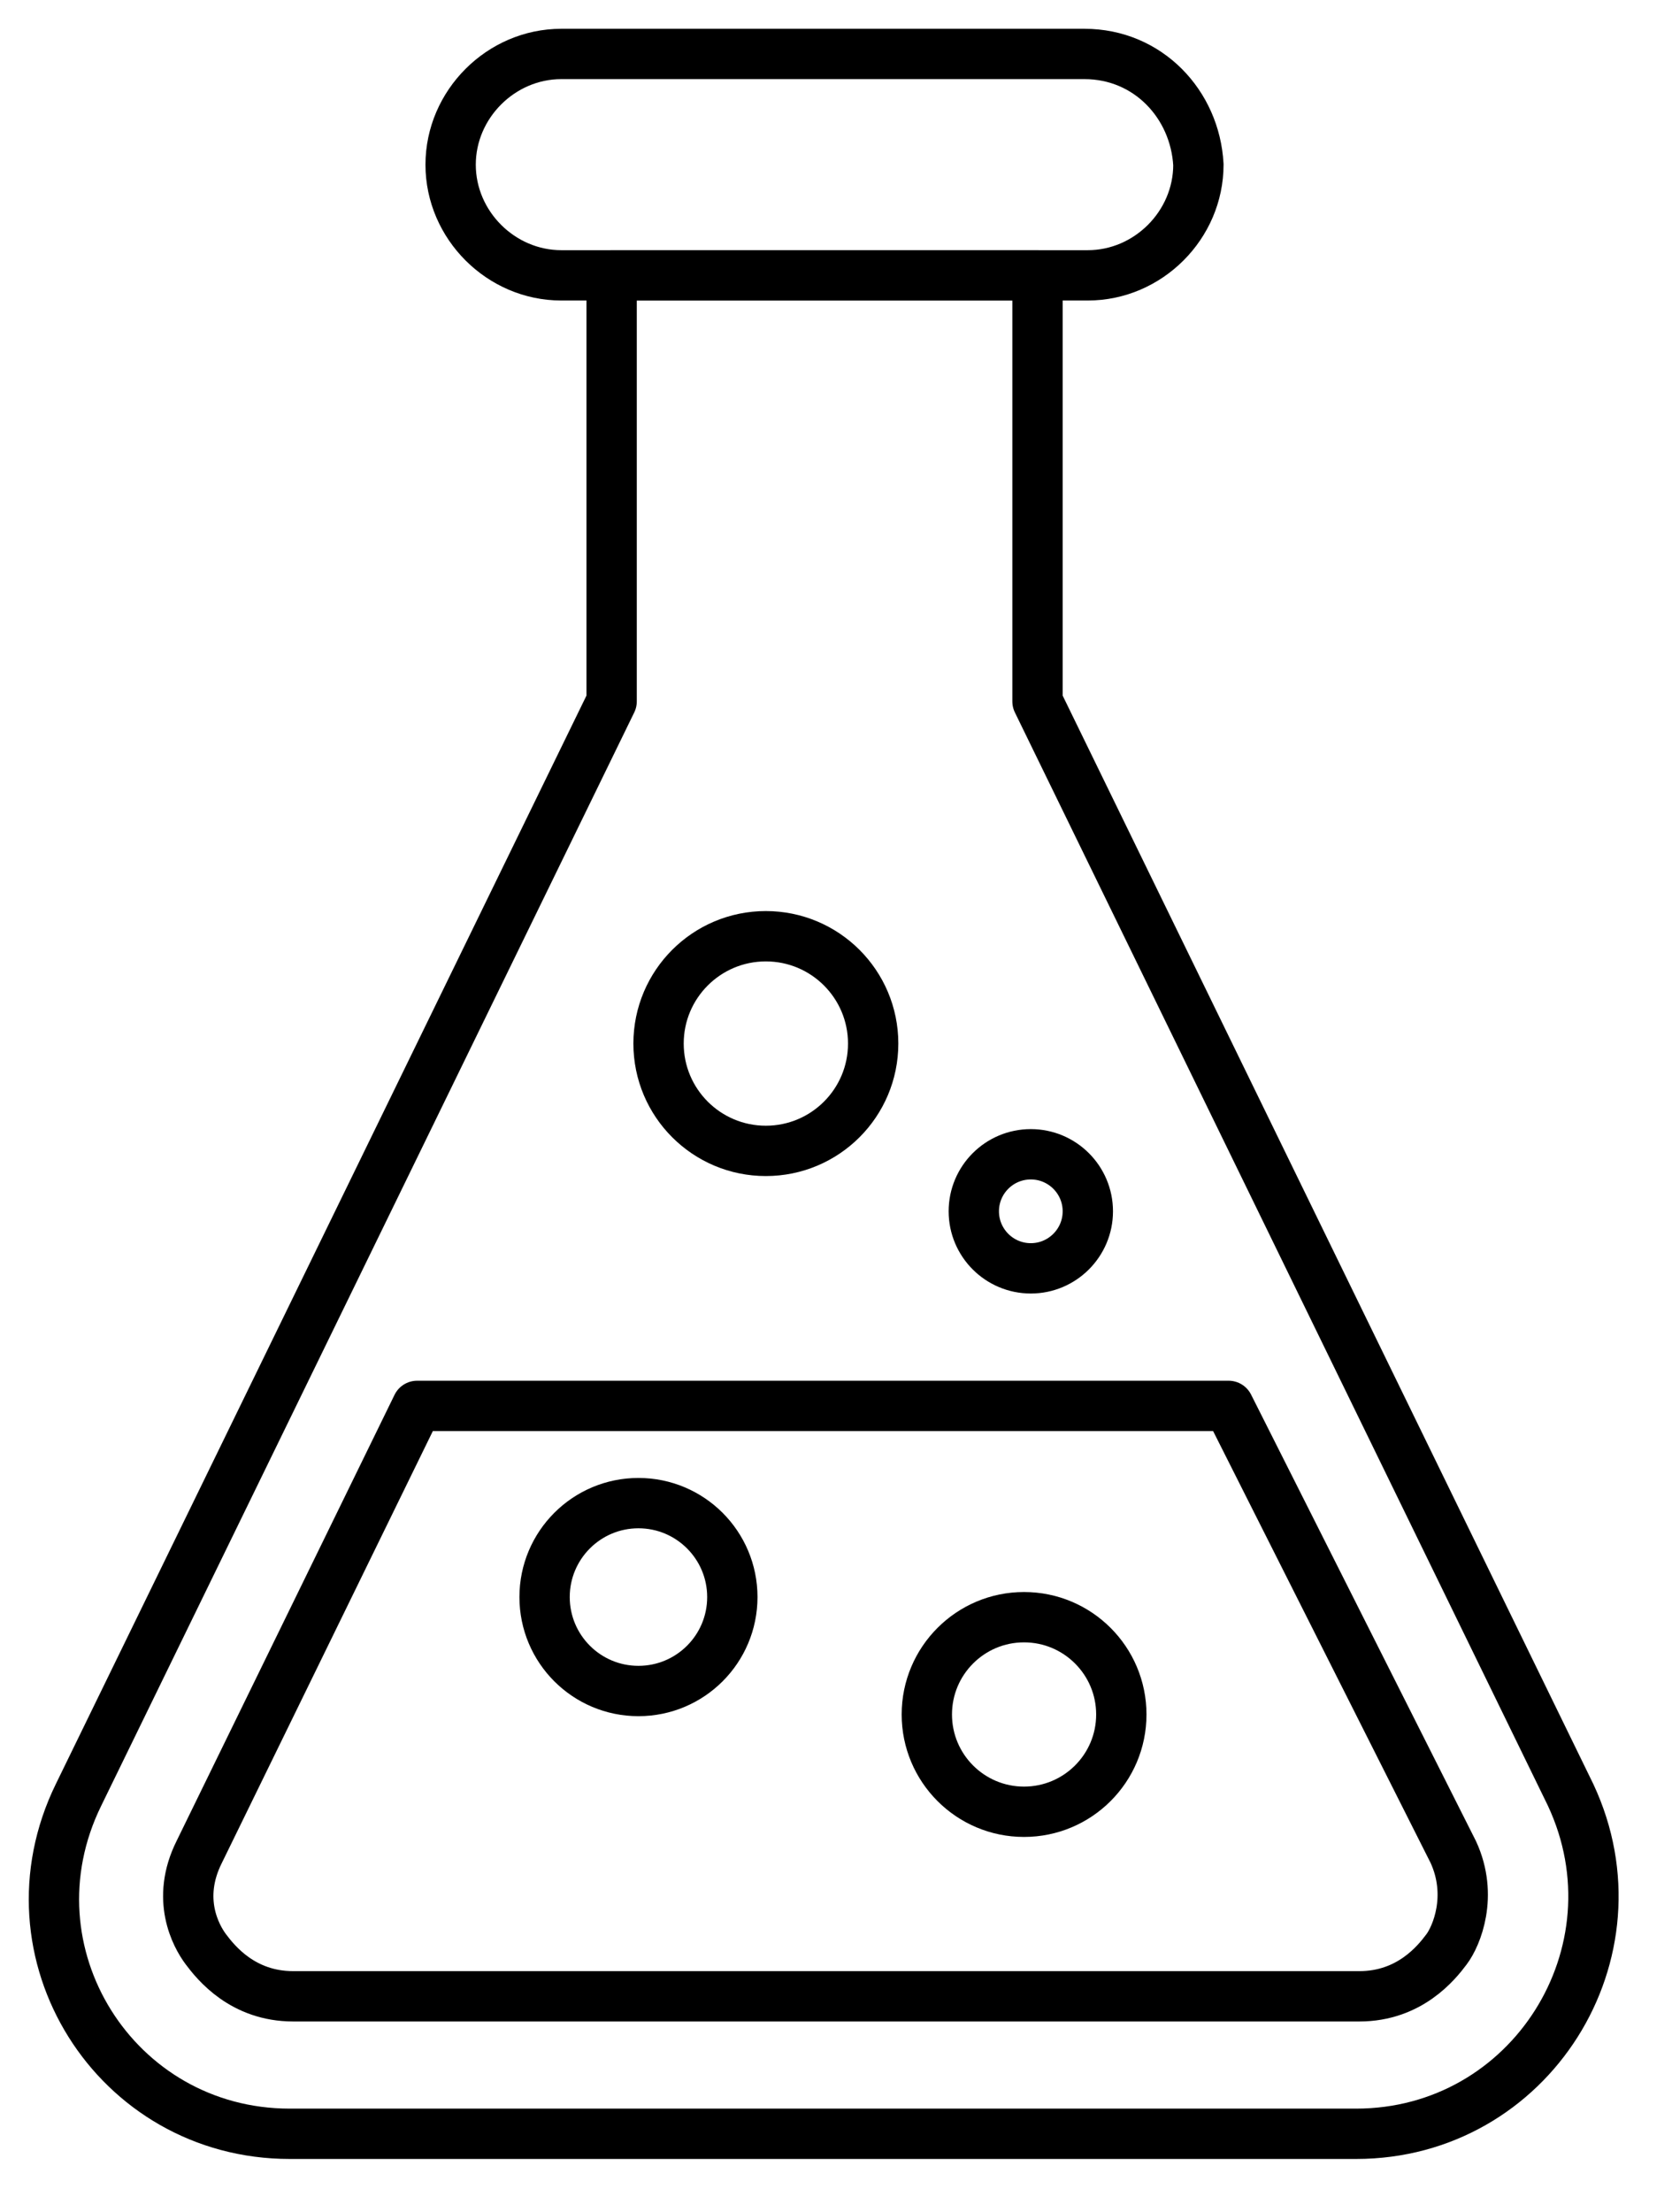
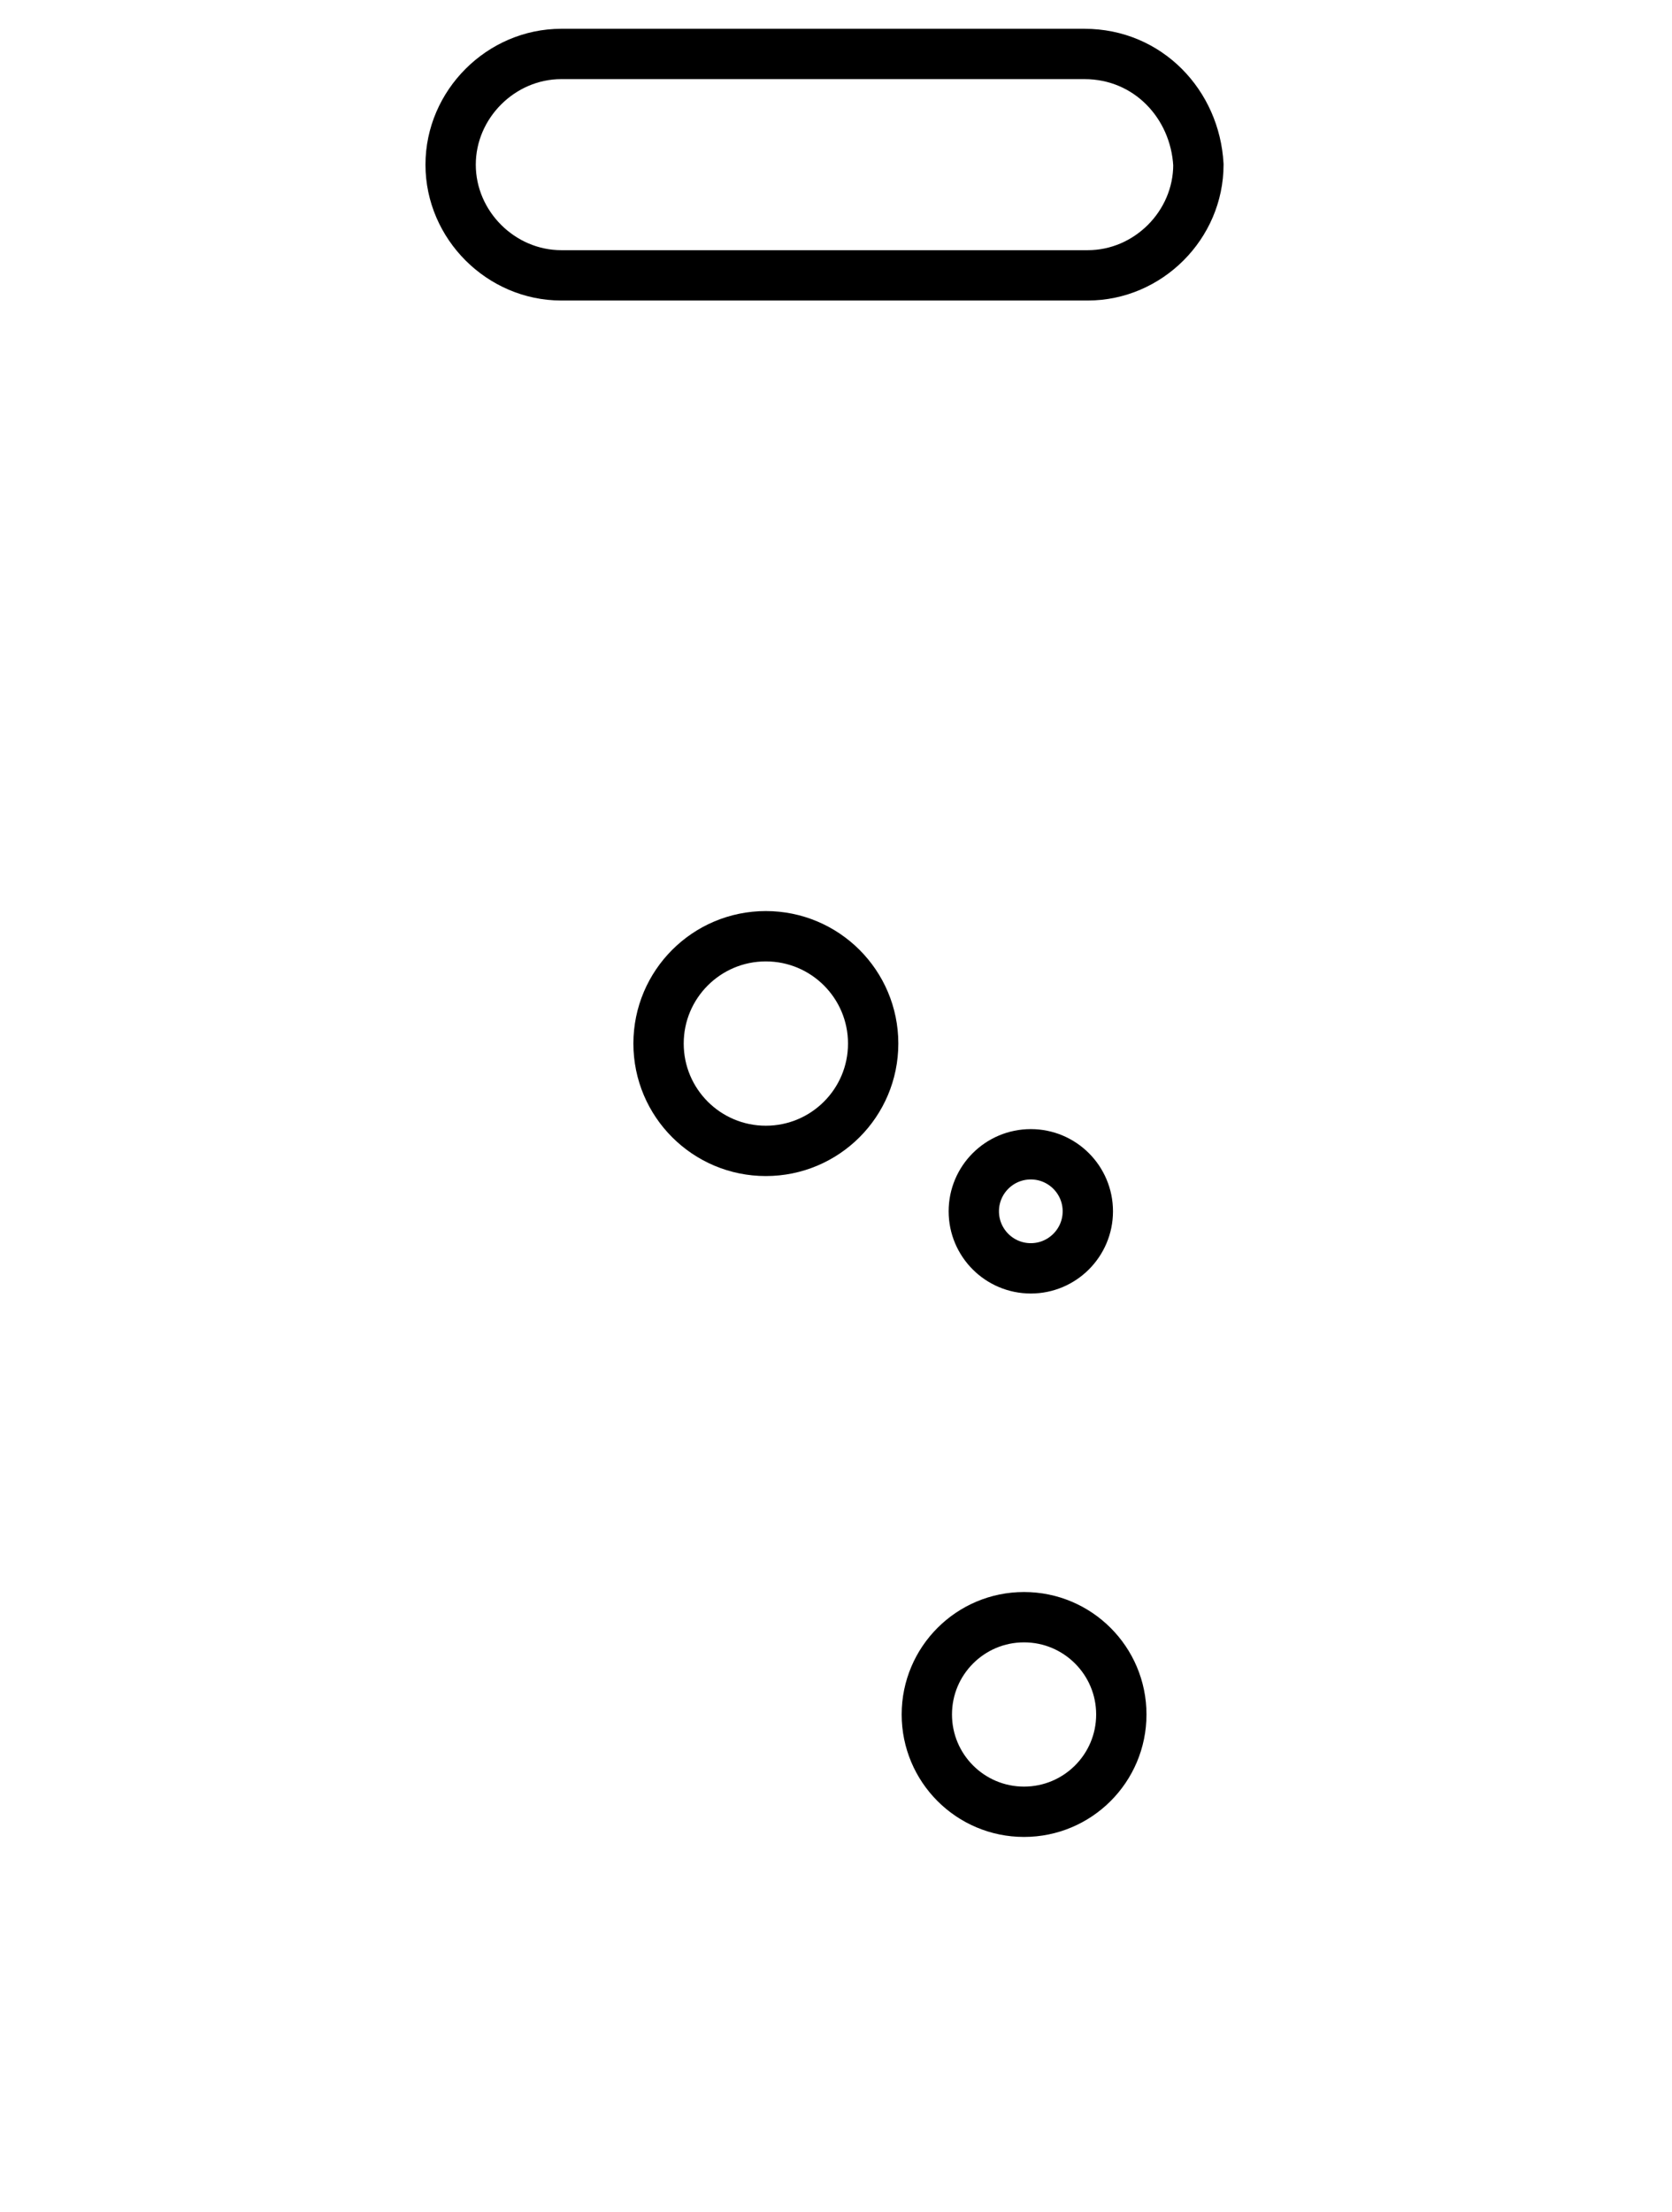
<svg xmlns="http://www.w3.org/2000/svg" width="31" height="41" viewBox="0 0 31 41" fill="none">
-   <path d="M25.142 39.545H5.372C2.139 39.545 0.025 36.188 1.455 33.266L11.34 12.999V5.103H19.236V12.999L29.121 33.266C30.488 36.188 28.375 39.545 25.142 39.545Z" stroke="black" stroke-width="0.933" stroke-miterlimit="10" stroke-linecap="round" stroke-linejoin="round" />
-   <path d="M22.779 26.055H7.734L3.693 34.323C3.258 35.194 3.631 35.878 3.817 36.126C4.004 36.375 4.501 36.997 5.434 36.997H25.204C26.136 36.997 26.634 36.375 26.82 36.126C27.007 35.878 27.318 35.132 26.945 34.323L22.779 26.055Z" stroke="black" stroke-width="0.933" stroke-miterlimit="10" stroke-linecap="round" stroke-linejoin="round" />
  <path d="M20.106 1H10.407C9.288 1 8.355 1.933 8.355 3.052C8.355 4.171 9.288 5.103 10.407 5.103H20.168C21.287 5.103 22.219 4.171 22.219 3.052C22.157 1.933 21.287 1 20.106 1Z" stroke="black" stroke-width="0.933" stroke-miterlimit="10" stroke-linecap="round" stroke-linejoin="round" />
  <path d="M14.199 21.329C15.298 21.329 16.189 20.439 16.189 19.34C16.189 18.241 15.298 17.351 14.199 17.351C13.101 17.351 12.21 18.241 12.21 19.34C12.21 20.439 13.101 21.329 14.199 21.329Z" stroke="black" stroke-width="0.933" stroke-miterlimit="10" stroke-linecap="round" stroke-linejoin="round" />
  <path d="M19.112 23.506C19.695 23.506 20.169 23.032 20.169 22.449C20.169 21.865 19.695 21.392 19.112 21.392C18.528 21.392 18.055 21.865 18.055 22.449C18.055 23.032 18.528 23.506 19.112 23.506Z" stroke="black" stroke-width="0.933" stroke-miterlimit="10" stroke-linecap="round" stroke-linejoin="round" />
-   <path d="M11.837 31.339C12.799 31.339 13.578 30.56 13.578 29.598C13.578 28.637 12.799 27.857 11.837 27.857C10.876 27.857 10.097 28.637 10.097 29.598C10.097 30.56 10.876 31.339 11.837 31.339Z" stroke="black" stroke-width="0.933" stroke-miterlimit="10" stroke-linecap="round" stroke-linejoin="round" />
  <path d="M18.986 33.577C19.982 33.577 20.79 32.77 20.79 31.774C20.79 30.778 19.982 29.971 18.986 29.971C17.991 29.971 17.184 30.778 17.184 31.774C17.184 32.77 17.991 33.577 18.986 33.577Z" stroke="black" stroke-width="0.933" stroke-miterlimit="10" stroke-linecap="round" stroke-linejoin="round" />
</svg>